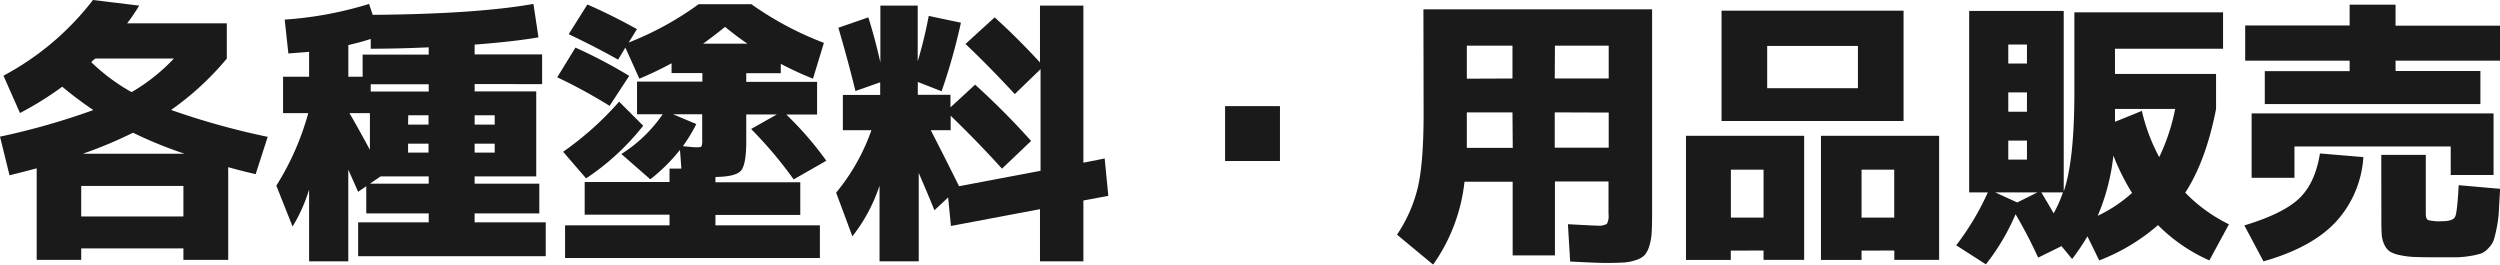
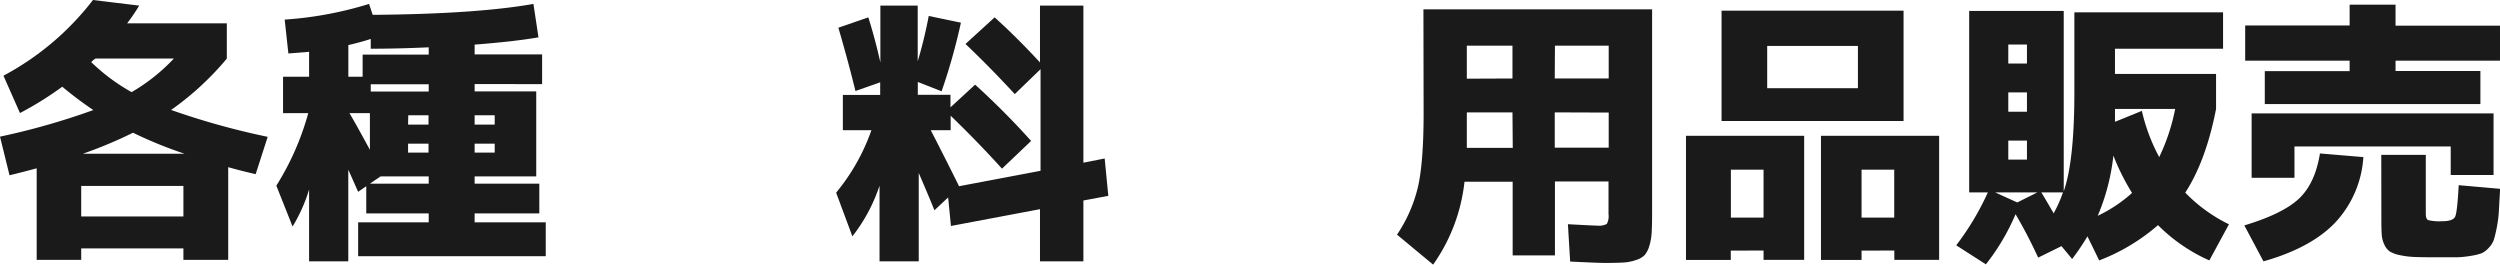
<svg xmlns="http://www.w3.org/2000/svg" viewBox="0 0 535.68 56.7">
  <defs>
    <style>.cls-1{fill:#1a1a1a;}</style>
  </defs>
  <title>w_industory</title>
  <g id="レイヤー_2" data-name="レイヤー 2">
    <g id="ヘッダー_フッター" data-name="ヘッダー・フッター">
      <path class="cls-1" d="M20,23.58a79.1,79.1,0,0,1-6.66-5,70.55,70.55,0,0,1-9.06,5.64l-3.54-8A59.45,59.45,0,0,0,19.92,0l9.9,1.2A38.07,38.07,0,0,1,27.24,5H48.6v7.56a62.13,62.13,0,0,1-11.94,11,161,161,0,0,0,20.7,5.76l-2.58,8q-3.36-.78-5.88-1.5V55.68H39.3V53.22H17.4v2.46H7.86V36.06q-2.4.66-5.82,1.5L0,29.28A151.2,151.2,0,0,0,20,23.58ZM39.3,46.38V39.84H17.4v6.54ZM28.5,28.44a94.46,94.46,0,0,1-10.74,4.5H39.54A90.68,90.68,0,0,1,28.5,28.44Zm-.3-8.7a39.93,39.93,0,0,0,9.06-7.2H20.46q-.18.12-.48.36a2,2,0,0,0-.42.42A41.09,41.09,0,0,0,28.2,19.74Z" />
      <path class="cls-1" d="M115.56,45.72H101.7v1.92h15.24V54.9H76.74V47.64H91.86V45.72H78.48V39.9l-1.74,1.2q-.3-.66-1-2.25t-1.11-2.49V56h-8.4V40.62a34.51,34.51,0,0,1-3.54,7.92l-3.48-8.76a57.86,57.86,0,0,0,6.84-15.54h-5.4v-7.8h5.58V11.1l-4.44.36L61,4.2A78.8,78.8,0,0,0,79.08.84l.78,2.34Q102.12,3,114.3.84L115.38,8q-5.16.9-13.68,1.56v2.1h14.46v6.36H101.7v1.56h13.2V37.8H101.7v1.56h13.86ZM74.64,9.66v6.78H77.7V11.7H91.86V10.14q-6.6.3-12.42.3V8.34Q77.7,8.94,74.64,9.66Zm.24,14.58q1.32,2.22,4.38,7.86V24.24ZM81.54,37.8l-2.28,1.56h12.6V37.8H81.54Zm-2.1-18.18H91.86V18.06H79.44Zm8,7.08h4.38v-2H87.48Zm0,4.08V32.7h4.38V30.78ZM101.7,26.7H106v-2H101.7Zm0,6H106V30.78H101.7Z" />
-       <path class="cls-1" d="M119.4,16.56l3.9-6.36a104,104,0,0,1,11.52,6.06l-4.2,6.42A112.3,112.3,0,0,0,119.4,16.56Zm18.42,10.38a52.55,52.55,0,0,1-12.24,11.28l-4.92-5.7a66.66,66.66,0,0,0,12-10.74ZM161,.9a69.09,69.09,0,0,0,15.54,8.28l-2.34,7.68a72.55,72.55,0,0,1-6.9-3.18v2H159.9v1.86h15.18v7h-6.6a72.2,72.2,0,0,1,8.58,9.9l-7,4a88.17,88.17,0,0,0-9.12-10.8l5.52-3.12H159.9V30.3q0,4.86-1.08,6.21t-5.52,1.41v1.14h18.18v7H153.3v2.22h22.38v7h-54.6v-7h22.38V46H125.28v-7h18.18V36.12H146l-.3-4a37.93,37.93,0,0,1-6.36,6.3L133.14,33A30.46,30.46,0,0,0,142,24.48H136.5v-7h14V15.66h-6.6v-2.1a76.29,76.29,0,0,1-6.9,3.3L134,10.2l-1.56,2.58Q128,10.26,121.86,7.32l4-6.36q5.34,2.34,10.62,5.28L134.7,9.12A67.32,67.32,0,0,0,149.7.9Zm-16.8,23.58,5,2.1a33.9,33.9,0,0,1-2.88,4.74q2.22.24,3.06.24t.93-.21a3.54,3.54,0,0,0,.15-1.41V24.48Zm6.48-15.12h9.48q-2.16-1.44-4.8-3.6Q153.06,7.62,150.66,9.36Z" />
      <path class="cls-1" d="M179.64,5.94l6.42-2.22q1.5,4.8,2.58,9.66V1.2h8V13.14A94.39,94.39,0,0,0,199,3.42l6.9,1.44a130.08,130.08,0,0,1-4.14,14.7l-5.1-2v2.76h7V23l5.28-4.86a162.3,162.3,0,0,1,12,12.06l-6.24,5.94q-5.1-5.64-11-11.34V27.9h-4.26q3.36,6.54,6.06,12l17.46-3.3V14.82l-5.52,5.34Q212,14.28,206.88,9.42l6.24-5.7q4.74,4.26,9.72,9.66V1.2h9.3V34.86l4.56-.9.78,8-5.34,1V56h-9.3V44.82l-19.08,3.6-.6-6.12-2.94,2.76q-.54-1.38-1.65-4t-1.71-4V56h-8.4V39.78a35.73,35.73,0,0,1-5.82,10.86l-3.48-9.36a43.61,43.61,0,0,0,7.56-13.38H180.6V20.34h8v-2.7L183.3,19.5Q181.86,13.56,179.64,5.94Z" />
-       <path class="cls-1" d="M262.5,34.5V22.74h11.76V34.5Z" />
+       <path class="cls-1" d="M262.5,34.5h11.76V34.5Z" />
      <path class="cls-1" d="M305,2h49V45.42q0,2.76-.09,4.35a12.19,12.19,0,0,1-.51,2.94,5.33,5.33,0,0,1-1,1.95,4.4,4.4,0,0,1-1.83,1.05,10.11,10.11,0,0,1-2.7.54q-1.41.09-3.93.09-1.62,0-7.5-.3l-.48-8q5.4.3,6.24.3a3.59,3.59,0,0,0,2.1-.36,3.59,3.59,0,0,0,.36-2.1v-7H333.18V54.72h-9.06V38.94H313.8a37.79,37.79,0,0,1-6.72,17.76l-7.74-6.42A31,31,0,0,0,303.84,40q1.2-5.28,1.2-15.78Zm19.08,22.08h-9.78V28.5q0,.54,0,1.62t0,1.56h9.84Zm0-7.26V9.78h-9.78v7.08Zm9.06,0H344.7V9.78H333.18Zm0,7.26v7.56H344.7V24.12Z" />
      <path class="cls-1" d="M370.86,53.7v2h-9.6V29.1h25.32V55.68h-8.7v-2Zm7.8-27.78h-9.78V2.28h39V25.92Zm-.78,20.7V36.36h-7V46.62ZM398.1,18.9V9.84H378.66V18.9Zm.78,34.8v2h-8.7V29.1H415.5V55.68h-9.6v-2Zm7-7.08V36.36h-7V46.62Z" />
      <path class="cls-1" d="M431.88,45.9a47.21,47.21,0,0,1-6.36,10.74l-6.36-4.08a57.4,57.4,0,0,0,6.78-11.34h-4V2.34H442.2V41q2.28-6.54,2.28-21.24V2.64h31.86v7.8H453.18v5.4h21.66v7.5q-2.16,11.1-6.6,17.94a33.38,33.38,0,0,0,9.36,6.78l-4.2,7.74a36.17,36.17,0,0,1-11-7.56,42.21,42.21,0,0,1-12.6,7.56l-2.52-5.16A51.29,51.29,0,0,1,444,55.5l-2.28-2.76-5,2.46A102,102,0,0,0,431.88,45.9Zm.36-2.52,4.32-2.16H427.5Zm-1.92-29.76h4V9.54h-4Zm0,6.18v4.14h4V19.8Zm0,10.32V34.2h4V30.12Zm7.08,11.1q1.8,3,2.64,4.5a28.78,28.78,0,0,0,2-4.5Zm19.44.12a48,48,0,0,1-4-8,45.21,45.21,0,0,1-3.36,12.9A30.43,30.43,0,0,0,456.84,41.34Zm5.82-7.68a42.68,42.68,0,0,0,3.42-10.32h-12.9V26.1l5.76-2.34A39.29,39.29,0,0,0,462.66,33.66Z" />
      <path class="cls-1" d="M497.1,32.88l9.3.78a22.54,22.54,0,0,1-6,14Q495.24,53.1,485,56L480.9,48.3q8.34-2.52,11.76-5.79T497.1,32.88ZM535.68,13H513.3v2.22h18.18v7.08h-46.2V15.24h18.18V13H481.08V5.46h22.38V1h9.84v4.5h22.38ZM525.12,31.38H491.64V38.1h-9.18V24.3H534.3V37.5h-9.18Zm-14.88,1.8h9.54v12.6q0,1.14.51,1.38a10.1,10.1,0,0,0,3,.24q2.34,0,2.79-1t.75-6.72l8.88.78q-.18,3-.27,4.74a24.49,24.49,0,0,1-.45,3.54,26.4,26.4,0,0,1-.63,2.64,4.77,4.77,0,0,1-1.11,1.74,4.39,4.39,0,0,1-1.56,1.17,13.78,13.78,0,0,1-2.31.54,20.58,20.58,0,0,1-3,.3q-1.41,0-4,0-3.06,0-4.83-.06a18.08,18.08,0,0,1-3.27-.39,6.9,6.9,0,0,1-2.19-.78,3.46,3.46,0,0,1-1.17-1.44,5.81,5.81,0,0,1-.57-2.07q-.09-1.08-.09-3.06Z" />
    </g>
  </g>
</svg>